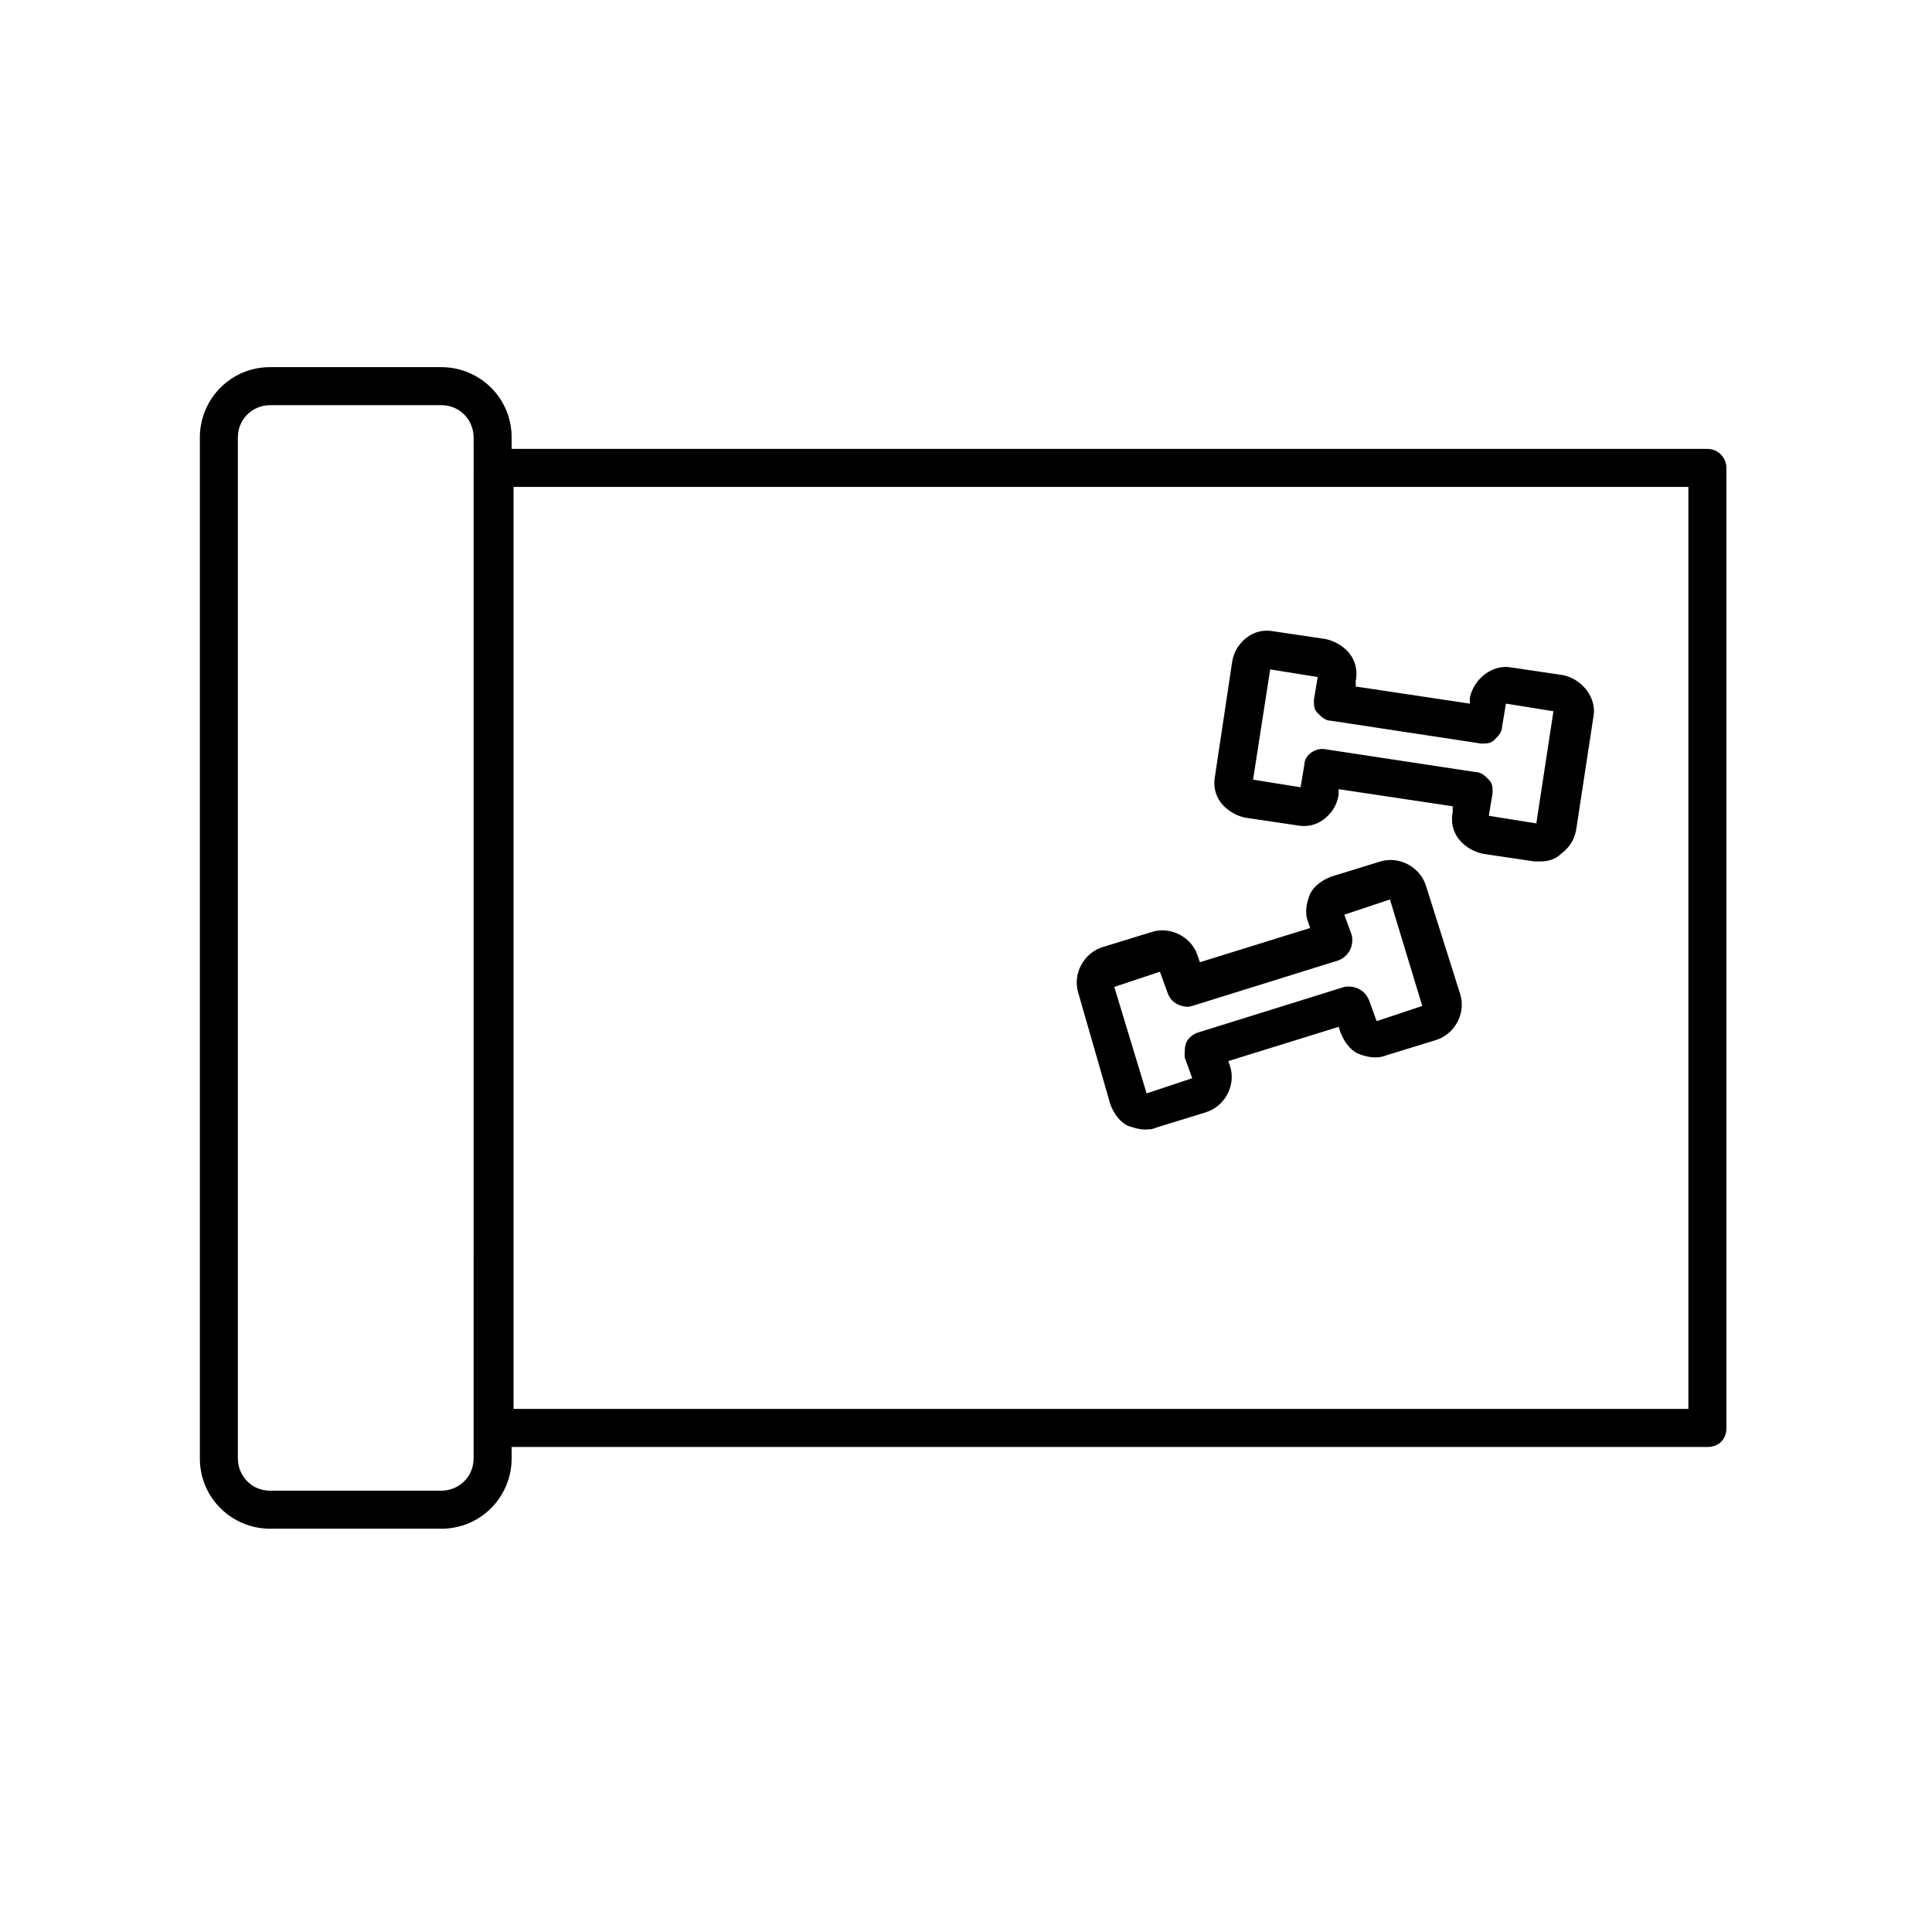
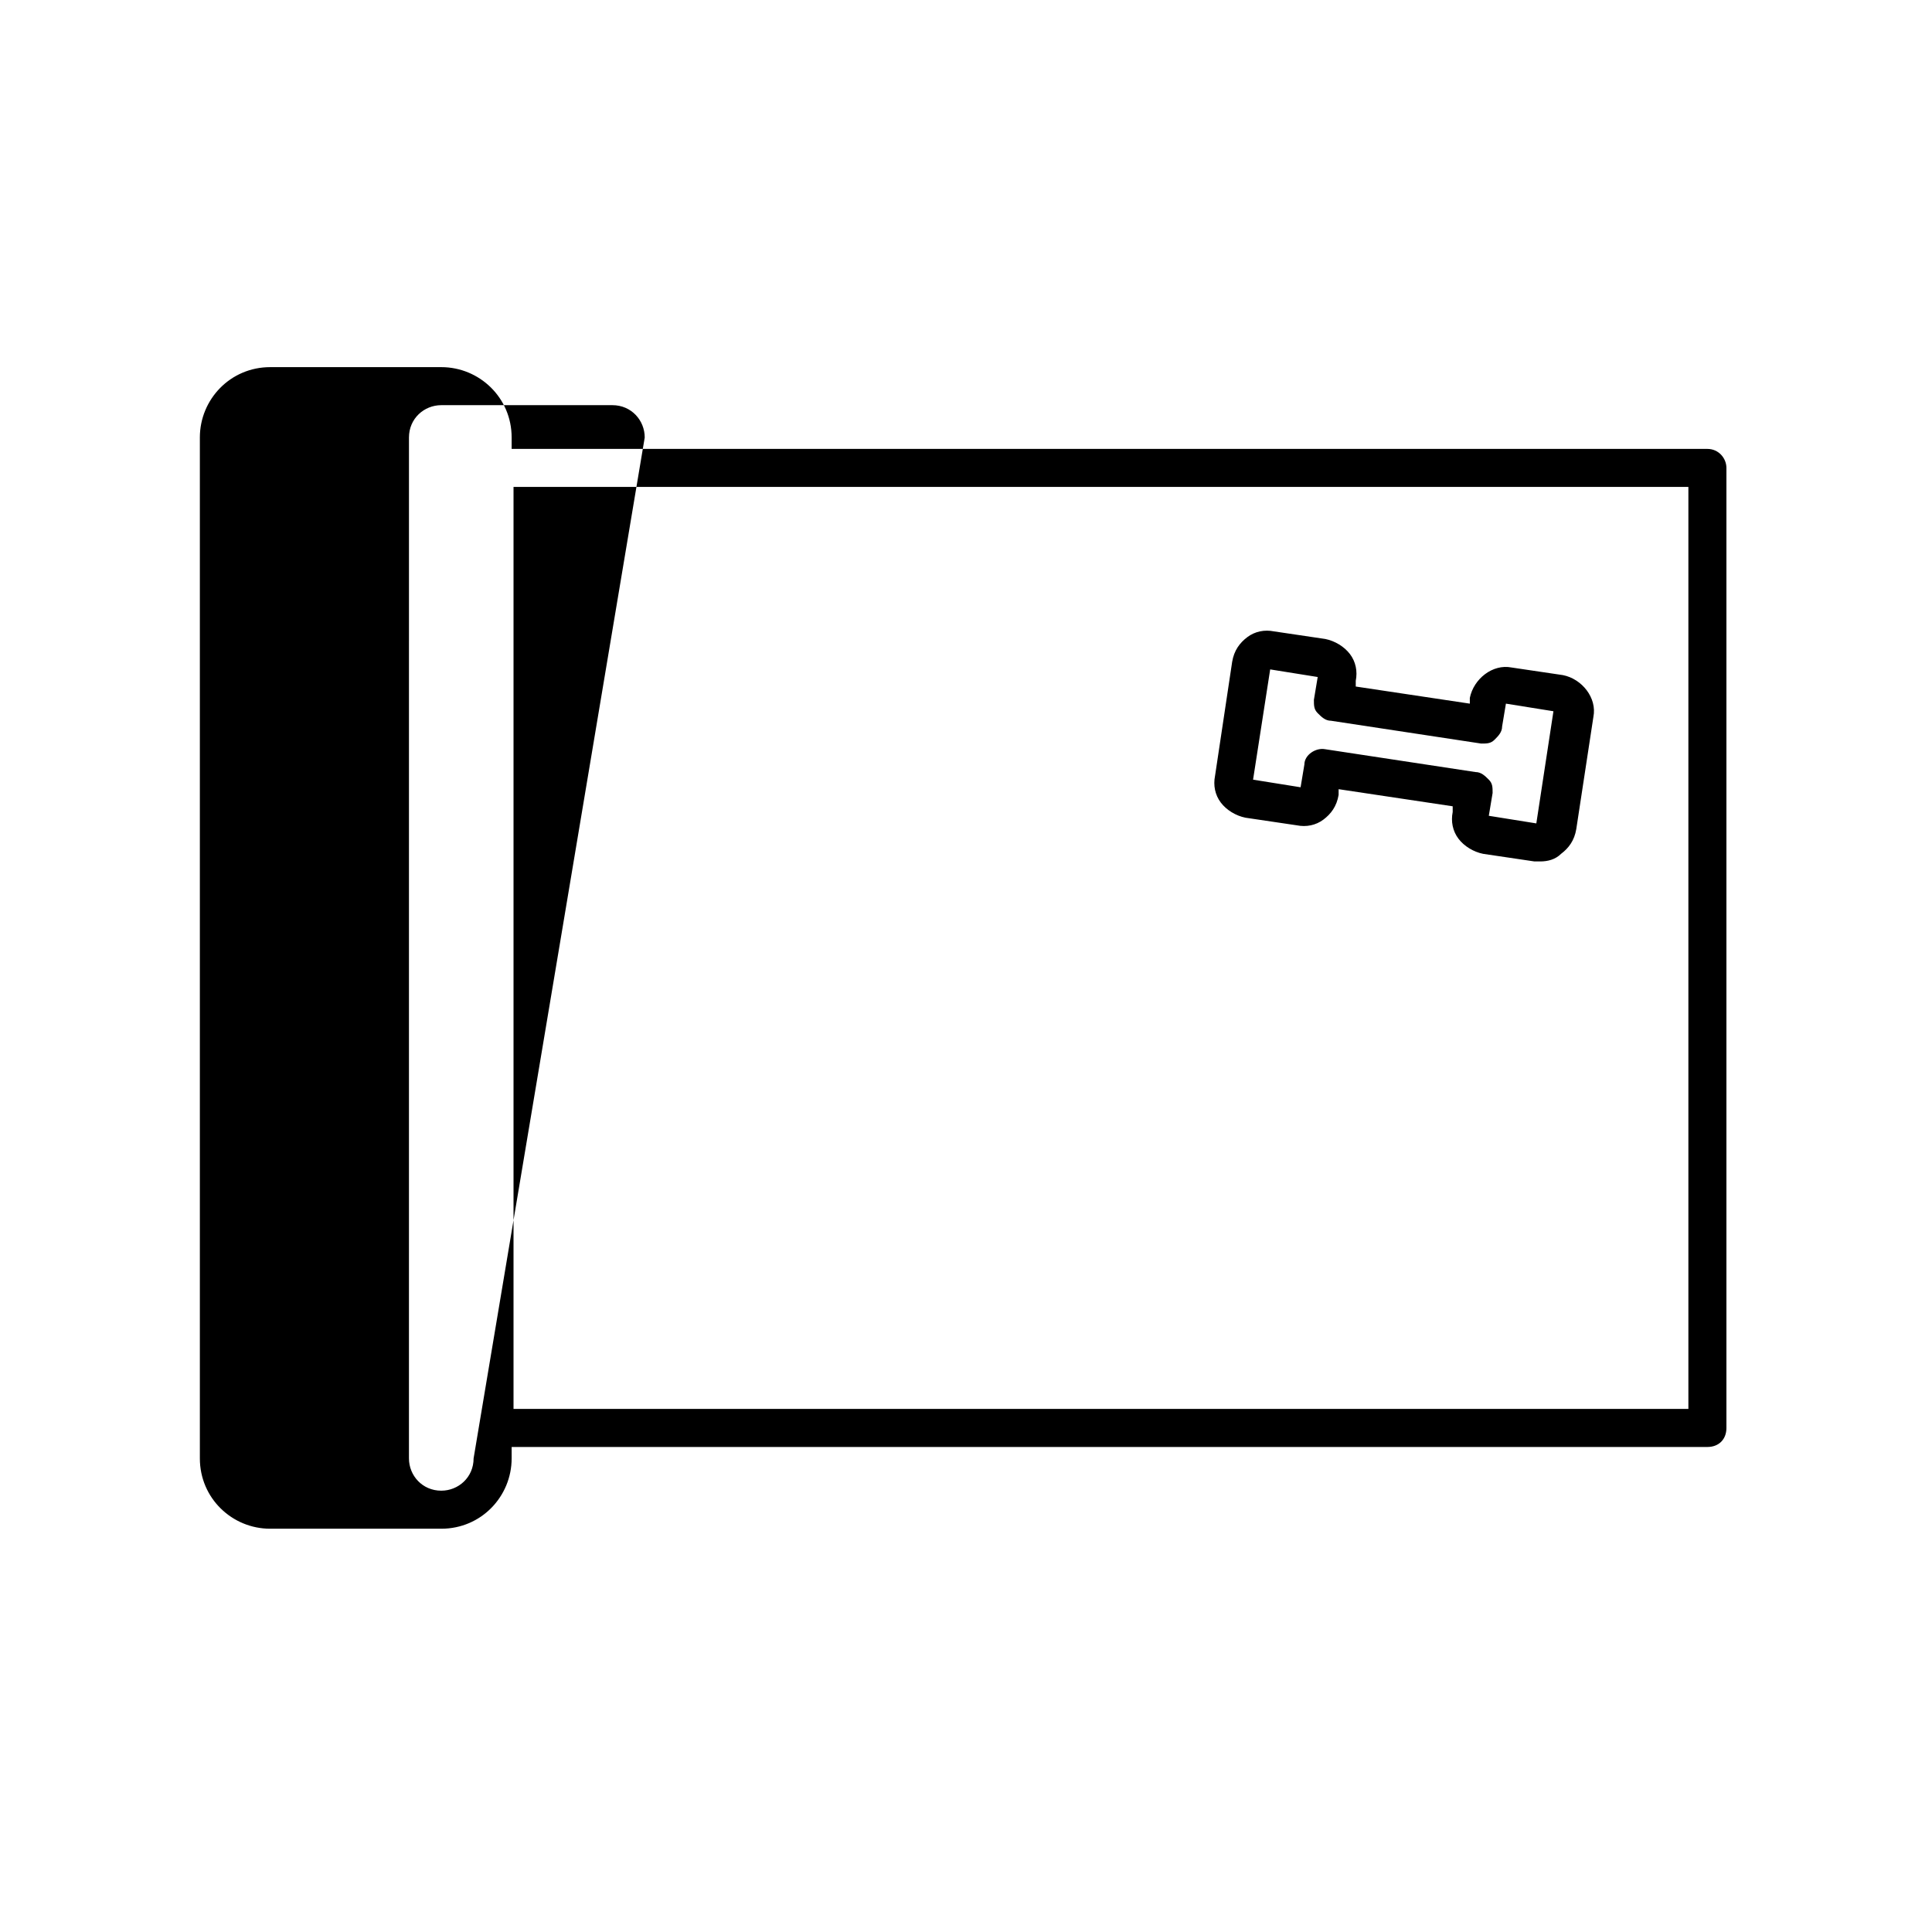
<svg xmlns="http://www.w3.org/2000/svg" fill="#000000" width="800px" height="800px" version="1.1" viewBox="144 144 512 512">
  <g>
    <path d="m474.06 360.7 13.602 2.016c2.519 0.504 5.039 0 7.055-1.512s3.527-3.527 4.031-6.551v-1.512l30.23 4.535v1.512c-0.504 2.519 0 5.039 1.512 7.055s4.031 3.527 6.551 4.031l13.602 2.016h1.512c2.016 0 4.031-0.504 5.543-2.016 2.016-1.512 3.527-3.527 4.031-6.551l4.535-29.727c1.008-5.039-3.023-10.078-8.062-11.082l-13.602-2.016c-5.039-1.008-10.078 3.023-11.082 8.062v1.512l-30.23-4.535v-1.512c0.504-2.519 0-5.039-1.512-7.055-1.512-2.016-4.031-3.527-6.551-4.031l-13.602-2.016c-2.519-0.504-5.039 0-7.055 1.512-2.016 1.512-3.527 3.527-4.031 6.551l-4.539 30.227c-0.504 2.519 0 5.039 1.512 7.055 1.512 2.016 4.031 3.527 6.551 4.031zm6.551-39.301 12.594 2.016-1.008 6.047c0 1.512 0 2.519 1.008 3.527 1.008 1.008 2.016 2.016 3.527 2.016l39.801 6.047c1.512 0 2.519 0 3.527-1.008 1.008-1.008 2.016-2.016 2.016-3.527l1.008-6.047 12.594 2.016-4.535 29.723-12.594-2.016 1.008-6.047c0-1.512 0-2.519-1.008-3.527-1.008-1.008-2.016-2.016-3.527-2.016l-39.801-6.047c-2.519-0.504-5.543 1.512-5.543 4.031l-1.008 6.047-12.594-2.016z" />
-     <path d="m438.29 436.78c1.008 2.519 2.519 4.535 4.535 5.543 1.512 0.504 3.023 1.008 4.535 1.008 1.008 0 2.016 0 3.023-0.504l13.098-4.031c5.039-1.512 8.062-7.055 6.551-12.09l-0.504-1.512 29.223-9.07 0.504 1.512c1.008 2.519 2.519 4.535 4.535 5.543 2.519 1.008 5.039 1.512 7.559 0.504l13.098-4.031c5.039-1.512 8.062-7.055 6.551-12.09l-9.07-28.719c-1.512-5.039-7.055-8.062-12.09-6.551l-13.098 4.031c-2.519 1.008-4.535 2.519-5.543 4.535-1.008 2.519-1.512 5.039-0.504 7.559l0.504 1.512-29.223 9.07-0.504-1.512c-1.512-5.039-7.055-8.062-12.09-6.551l-13.098 4.031c-5.039 1.512-8.062 7.055-6.551 12.09zm13.098-35.266 2.016 5.543c0.504 1.512 1.512 2.519 2.519 3.023s2.519 1.008 4.031 0.504l38.793-12.09c2.519-1.008 4.031-3.527 3.527-6.551l-2.016-5.543 12.09-4.031 8.566 28.215-12.09 4.031-2.016-5.543c-1.008-2.519-3.527-4.031-6.551-3.527l-38.793 12.09c-1.512 0.504-2.519 1.512-3.023 2.519-0.504 1.008-0.504 2.519-0.504 4.031l2.016 5.543-12.09 4.031-8.566-28.215z" />
-     <path d="m596.48 262.96h-316.89v-3.023c0-10.578-8.566-18.641-18.641-18.641h-45.344c-10.578 0-18.641 8.566-18.641 18.641v270.55c0 10.578 8.566 18.641 18.641 18.641h45.344c10.578 0 18.641-8.566 18.641-18.641v-3.023h316.89c3.023 0 5.039-2.016 5.039-5.039v-254.42c0-2.519-2.016-5.039-5.039-5.039zm-326.97 267.52c0 5.039-4.031 8.566-8.566 8.566h-45.344c-5.039 0-8.566-4.031-8.566-8.566l0.004-270.54c0-5.039 4.031-8.566 8.566-8.566h45.344c5.039 0 8.566 4.031 8.566 8.566zm321.93-13.098h-311.35v-244.35h311.35z" />
+     <path d="m596.48 262.96h-316.89v-3.023c0-10.578-8.566-18.641-18.641-18.641h-45.344c-10.578 0-18.641 8.566-18.641 18.641v270.55c0 10.578 8.566 18.641 18.641 18.641h45.344c10.578 0 18.641-8.566 18.641-18.641v-3.023h316.89c3.023 0 5.039-2.016 5.039-5.039v-254.42c0-2.519-2.016-5.039-5.039-5.039zm-326.97 267.52c0 5.039-4.031 8.566-8.566 8.566c-5.039 0-8.566-4.031-8.566-8.566l0.004-270.54c0-5.039 4.031-8.566 8.566-8.566h45.344c5.039 0 8.566 4.031 8.566 8.566zm321.93-13.098h-311.35v-244.35h311.35z" />
  </g>
</svg>